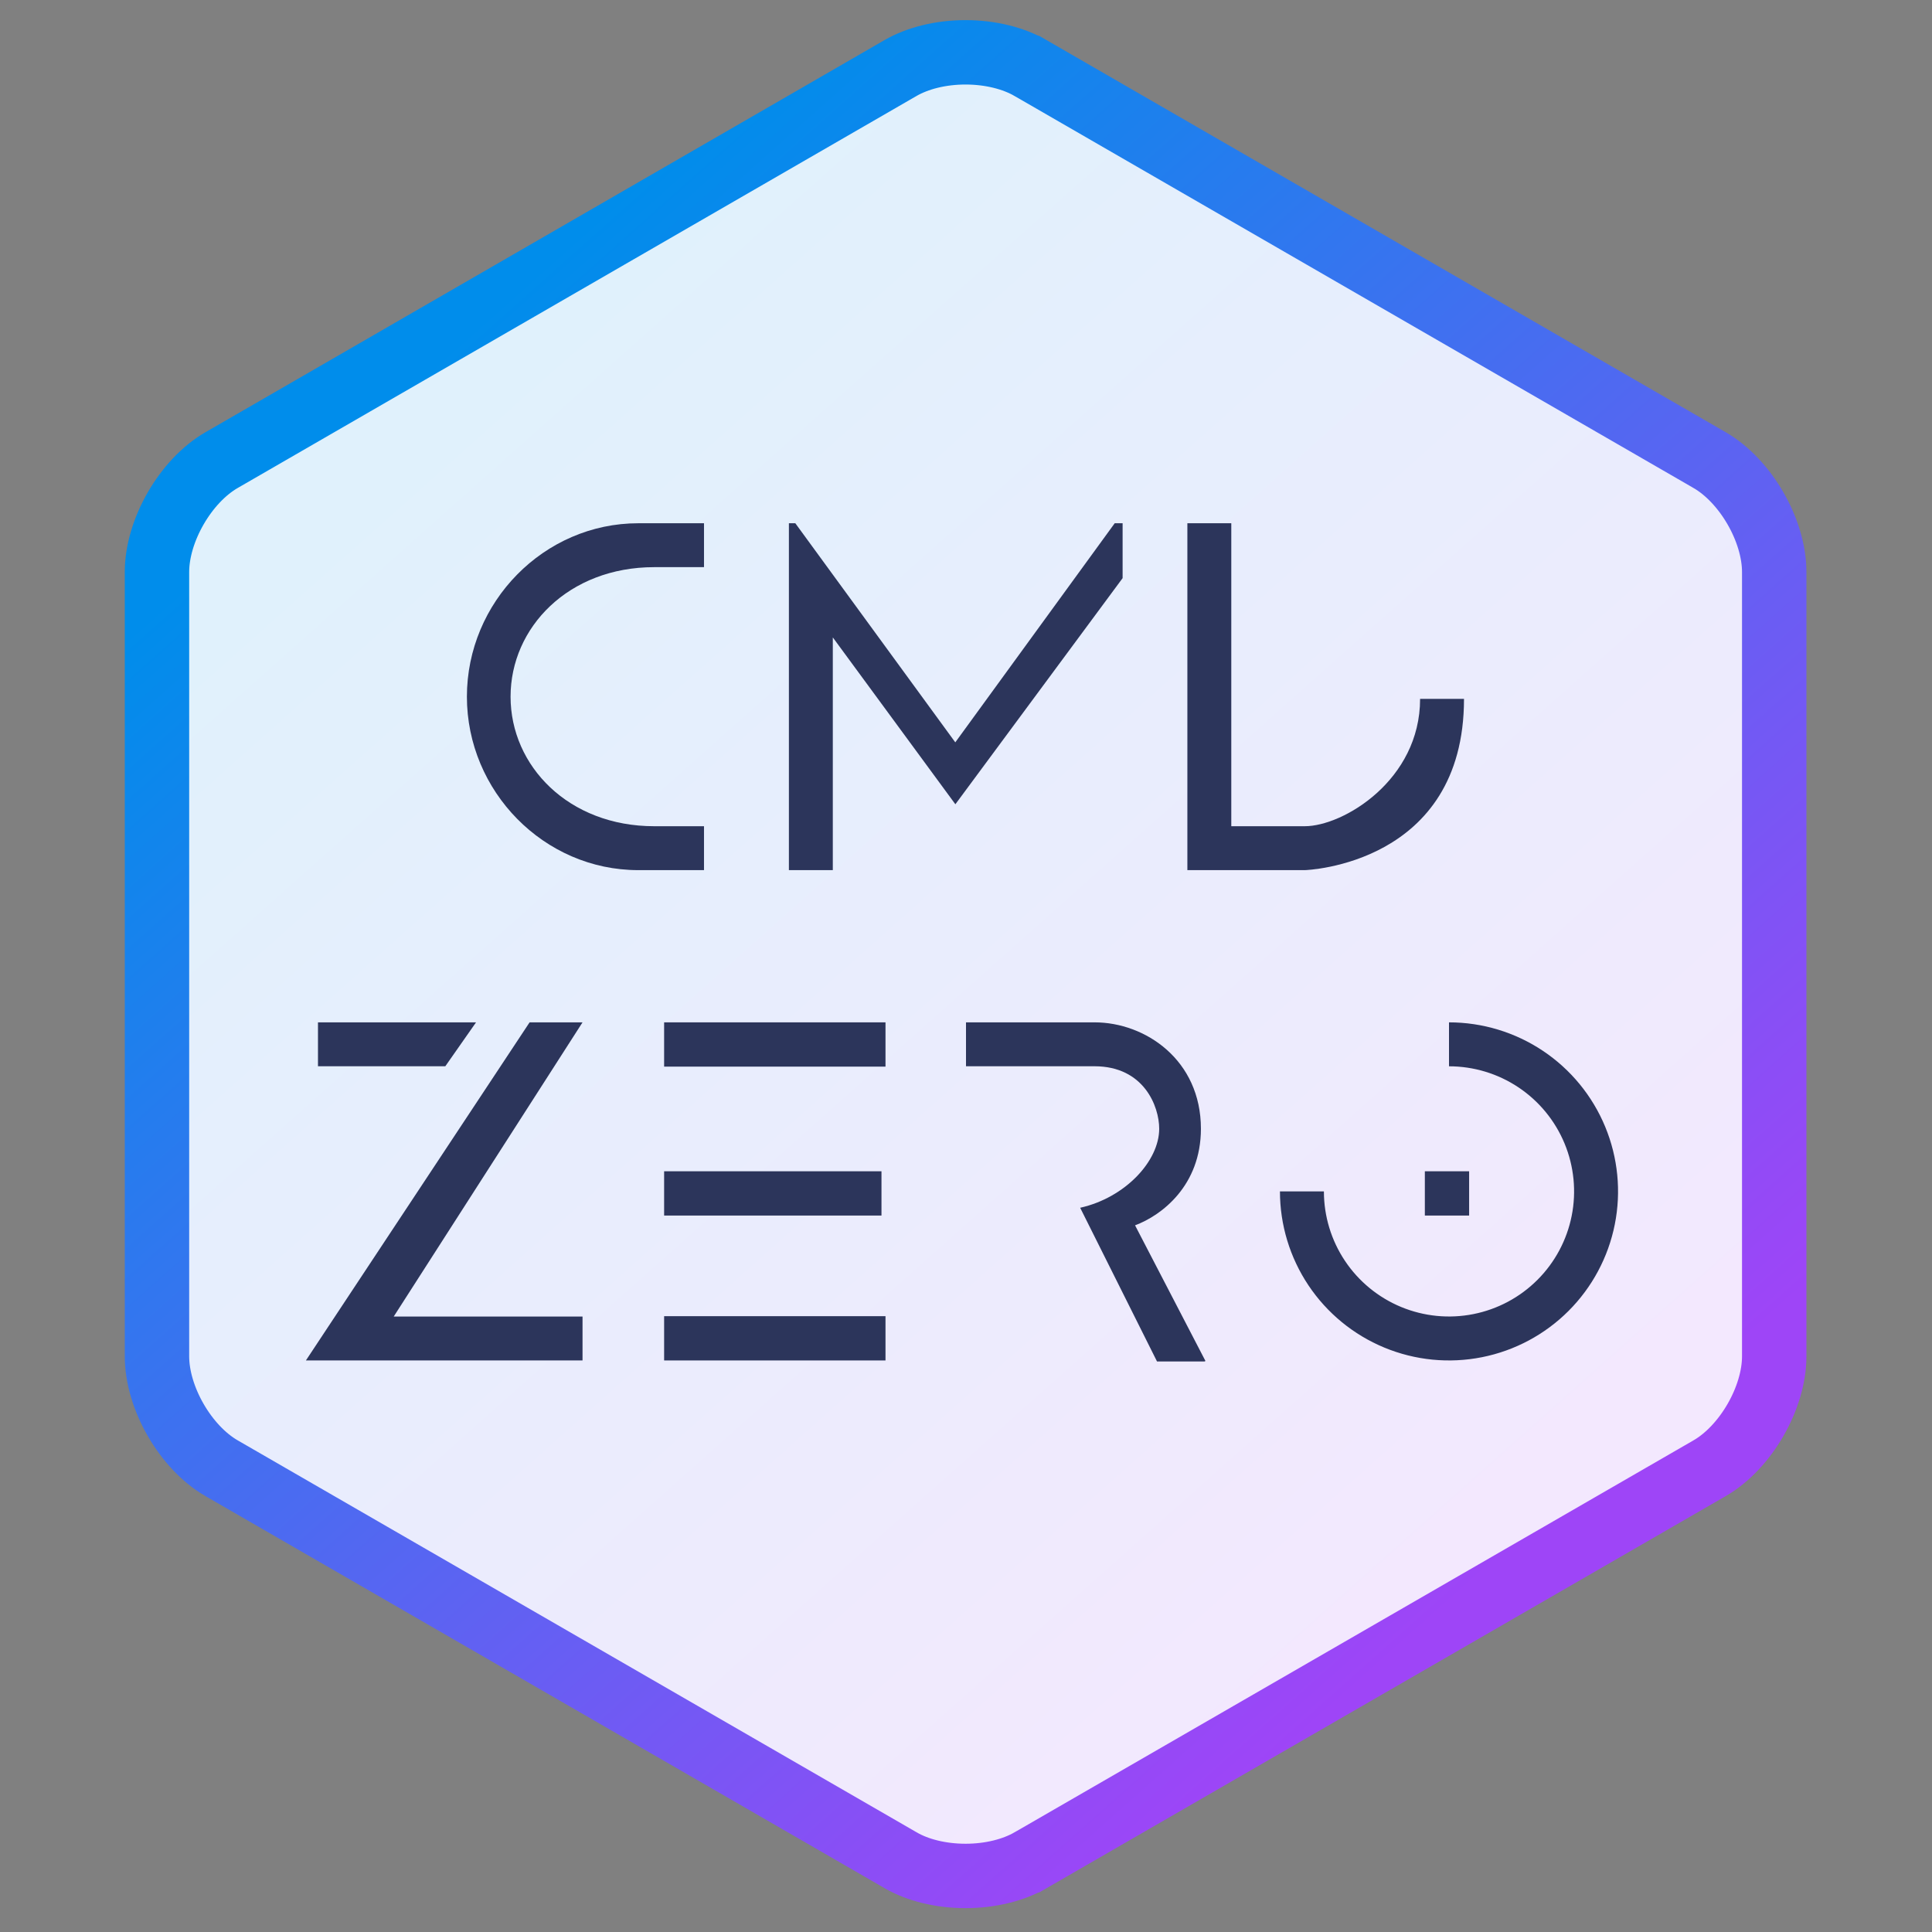
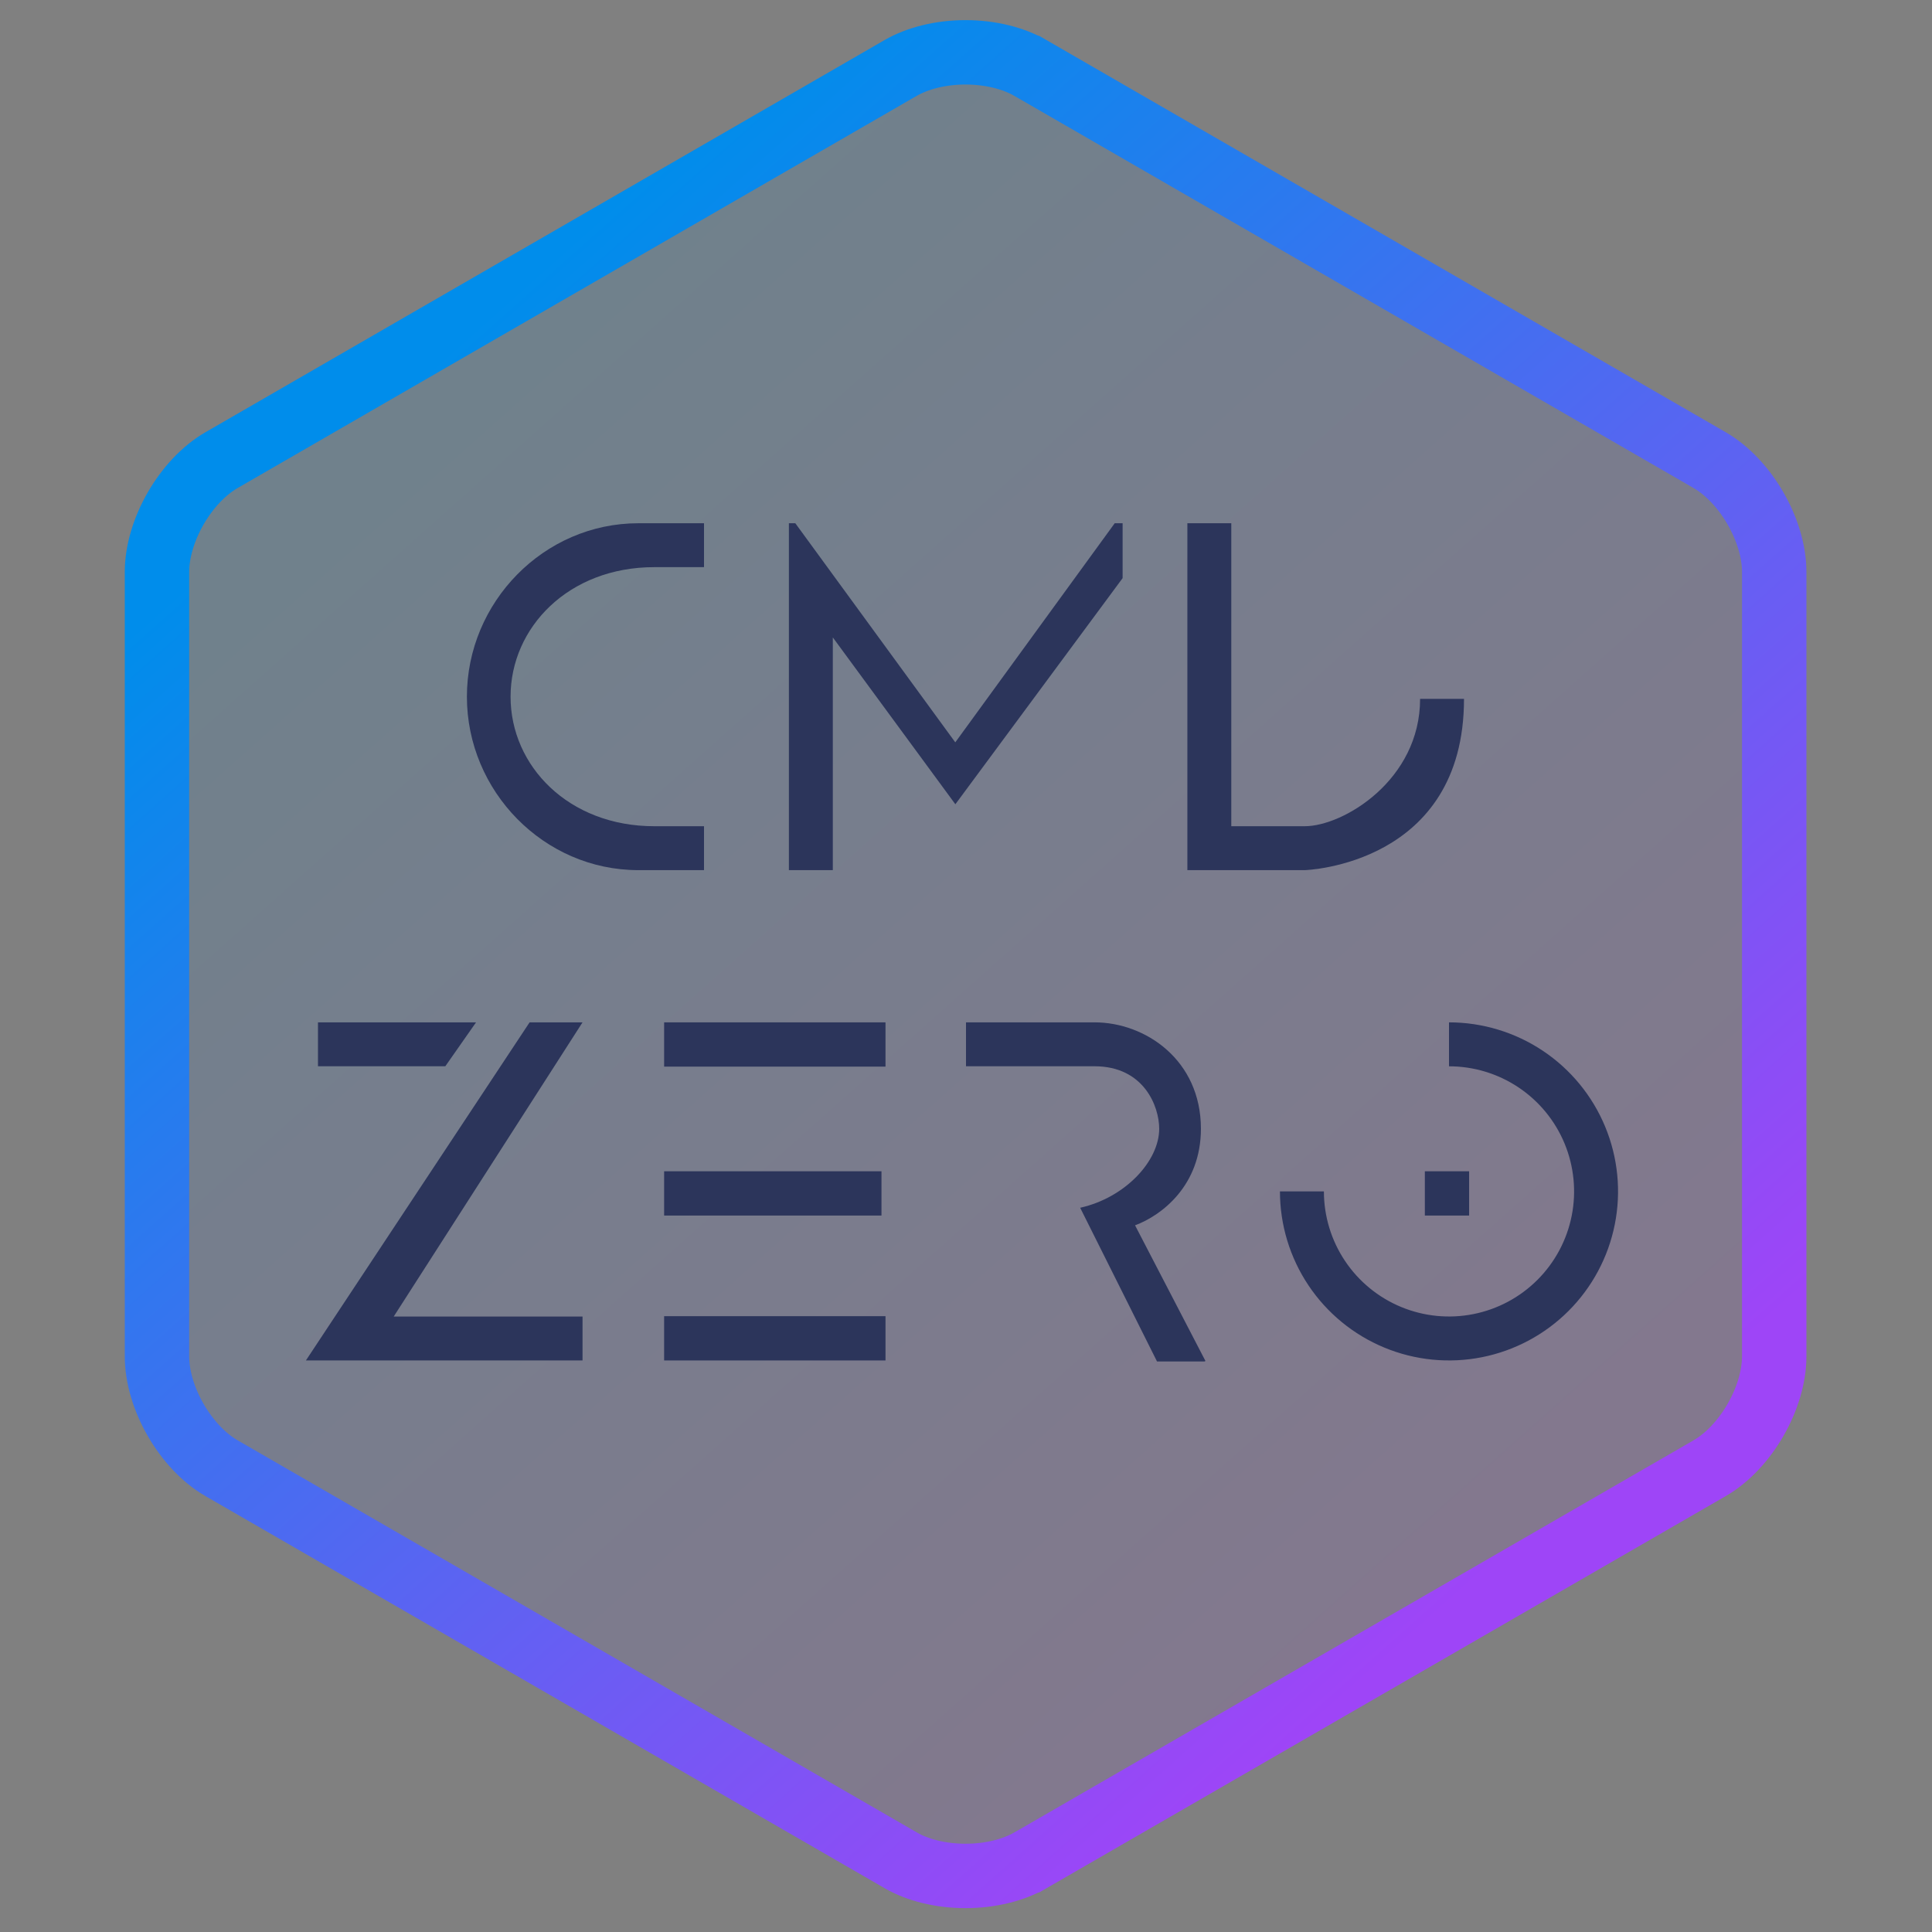
<svg xmlns="http://www.w3.org/2000/svg" width="240" height="240" viewBox="0 0 240 240" fill="none">
  <rect x="0" y="0" width="240" height="240" fill="#808080" stroke="none" />
-   <path d="M27.534 57.151L27.538 57.149L111.892 8.436C111.894 8.435 111.895 8.434 111.897 8.433C113.969 7.247 116.818 6.5 119.94 6.5C123.067 6.5 125.924 7.249 127.981 8.432C127.982 8.432 127.982 8.433 127.983 8.433L212.362 57.149L212.365 57.151C216.848 59.734 220.4 65.886 220.4 71.063V168.482C220.4 173.66 216.848 179.812 212.365 182.394L212.362 182.396L127.998 231.1C127.997 231.1 127.997 231.101 127.996 231.101C125.924 232.289 123.073 233.036 119.95 233.036C116.814 233.036 113.963 232.293 111.916 231.108L111.912 231.106L27.538 182.396L27.534 182.394C23.051 179.812 19.5 173.66 19.5 168.482V71.063C19.5 65.886 23.051 59.734 27.534 57.151Z" fill="white" />
  <path d="M27.534 57.151L27.538 57.149L111.892 8.436C111.894 8.435 111.895 8.434 111.897 8.433C113.969 7.247 116.818 6.5 119.94 6.5C123.067 6.5 125.924 7.249 127.981 8.432C127.982 8.432 127.982 8.433 127.983 8.433L212.362 57.149L212.365 57.151C216.848 59.734 220.4 65.886 220.4 71.063V168.482C220.4 173.66 216.848 179.812 212.365 182.394L212.362 182.396L127.998 231.1C127.997 231.1 127.997 231.101 127.996 231.101C125.924 232.289 123.073 233.036 119.95 233.036C116.814 233.036 113.963 232.293 111.916 231.108L111.912 231.106L27.538 182.396L27.534 182.394C23.051 179.812 19.5 173.66 19.5 168.482V71.063C19.5 65.886 23.051 59.734 27.534 57.151Z" fill="url(#paint0_linear_319_15797)" fill-opacity="0.12" />
  <path d="M27.534 57.151L27.538 57.149L111.892 8.436C111.894 8.435 111.895 8.434 111.897 8.433C113.969 7.247 116.818 6.5 119.94 6.5C123.067 6.5 125.924 7.249 127.981 8.432C127.982 8.432 127.982 8.433 127.983 8.433L212.362 57.149L212.365 57.151C216.848 59.734 220.4 65.886 220.4 71.063V168.482C220.4 173.66 216.848 179.812 212.365 182.394L212.362 182.396L127.998 231.1C127.997 231.1 127.997 231.101 127.996 231.101C125.924 232.289 123.073 233.036 119.95 233.036C116.814 233.036 113.963 232.293 111.916 231.108L111.912 231.106L27.538 182.396L27.534 182.394C23.051 179.812 19.5 173.66 19.5 168.482V71.063C19.5 65.886 23.051 59.734 27.534 57.151Z" stroke="url(#paint1_linear_319_15797)" stroke-width="8" />
  <path d="M79.294 65C67.554 65 58 74.806 58 86.546C58 98.285 67.554 108.091 79.294 108.091H87.454V102.636H81.27C70.634 102.636 63.425 95.155 63.425 86.546C63.425 77.936 70.634 70.454 81.27 70.454H87.454V65H79.294Z" fill="#2C355B" />
  <path d="M139.455 65H138.473L118.669 92.217L98.797 65H98V108.091H103.455V79.182L118.679 99.909L139.455 71.818V65Z" fill="#2C355B" />
  <path d="M162.08 108.091H147.5V65H152.955V102.636C152.955 102.636 161.409 102.636 162.08 102.636C166.864 102.636 176.409 96.909 176.409 86.818C178.318 86.818 181.864 86.818 181.864 86.818C181.864 107.4 162.275 108.091 162.08 108.091Z" fill="#2C355B" />
  <path d="M59.136 127H39.5V132.455H55.318L59.136 127Z" fill="#2C355B" />
  <path d="M72.364 127H65.789L38 169H72.364V163.545H48.909L72.364 127Z" fill="#2C355B" />
  <path d="M110 127H82.5V132.5H110V127Z" fill="#2C355B" />
  <path d="M109.5 145.5H82.5V151H109.5V145.5Z" fill="#2C355B" />
  <path d="M110 163.5H82.5V169H110V163.5Z" fill="#2C355B" />
  <path d="M141 152.215C144.317 150.977 149.182 147.274 149.182 140.215C149.182 131.676 142.281 127 135.966 127H120V132.455H135.966C142.091 132.455 144 137.427 144 140.215C144 144.245 139.76 148.788 134.182 150.033L143.727 169.124H149.64L149.746 169.066L141 152.215Z" fill="#2C355B" />
  <path d="M180 127C184.153 127 188.214 128.232 191.667 130.539C195.12 132.847 197.812 136.126 199.401 139.964C200.991 143.801 201.407 148.023 200.596 152.097C199.786 156.17 197.786 159.912 194.849 162.849C191.912 165.786 188.17 167.786 184.097 168.596C180.023 169.407 175.801 168.991 171.964 167.401C168.126 165.812 164.847 163.12 162.539 159.667C160.232 156.214 159 152.153 159 148H164.46C164.46 151.074 165.371 154.078 167.079 156.634C168.787 159.189 171.214 161.181 174.053 162.357C176.893 163.533 180.017 163.841 183.032 163.241C186.046 162.642 188.815 161.162 190.988 158.988C193.162 156.815 194.642 154.046 195.241 151.032C195.841 148.017 195.533 144.893 194.357 142.053C193.181 139.214 191.189 136.787 188.634 135.079C186.078 133.371 183.074 132.46 180 132.46V127Z" fill="#2C355B" />
  <path d="M182.5 145.5H177V151H182.5V145.5Z" fill="#2C355B" />
  <defs>
    <linearGradient id="paint0_linear_319_15797" x1="15.5" y1="2.738" x2="224.409" y2="237.283" gradientUnits="userSpaceOnUse">
      <stop offset="0.2" stop-color="#008DEB" />
      <stop offset="0.8" stop-color="#9E45F7" />
    </linearGradient>
    <linearGradient id="paint1_linear_319_15797" x1="15.5" y1="2.738" x2="224.409" y2="237.283" gradientUnits="userSpaceOnUse">
      <stop offset="0.182" stop-color="#008DEB" />
      <stop offset="0.816" stop-color="#9E45F7" />
    </linearGradient>
  </defs>
</svg>